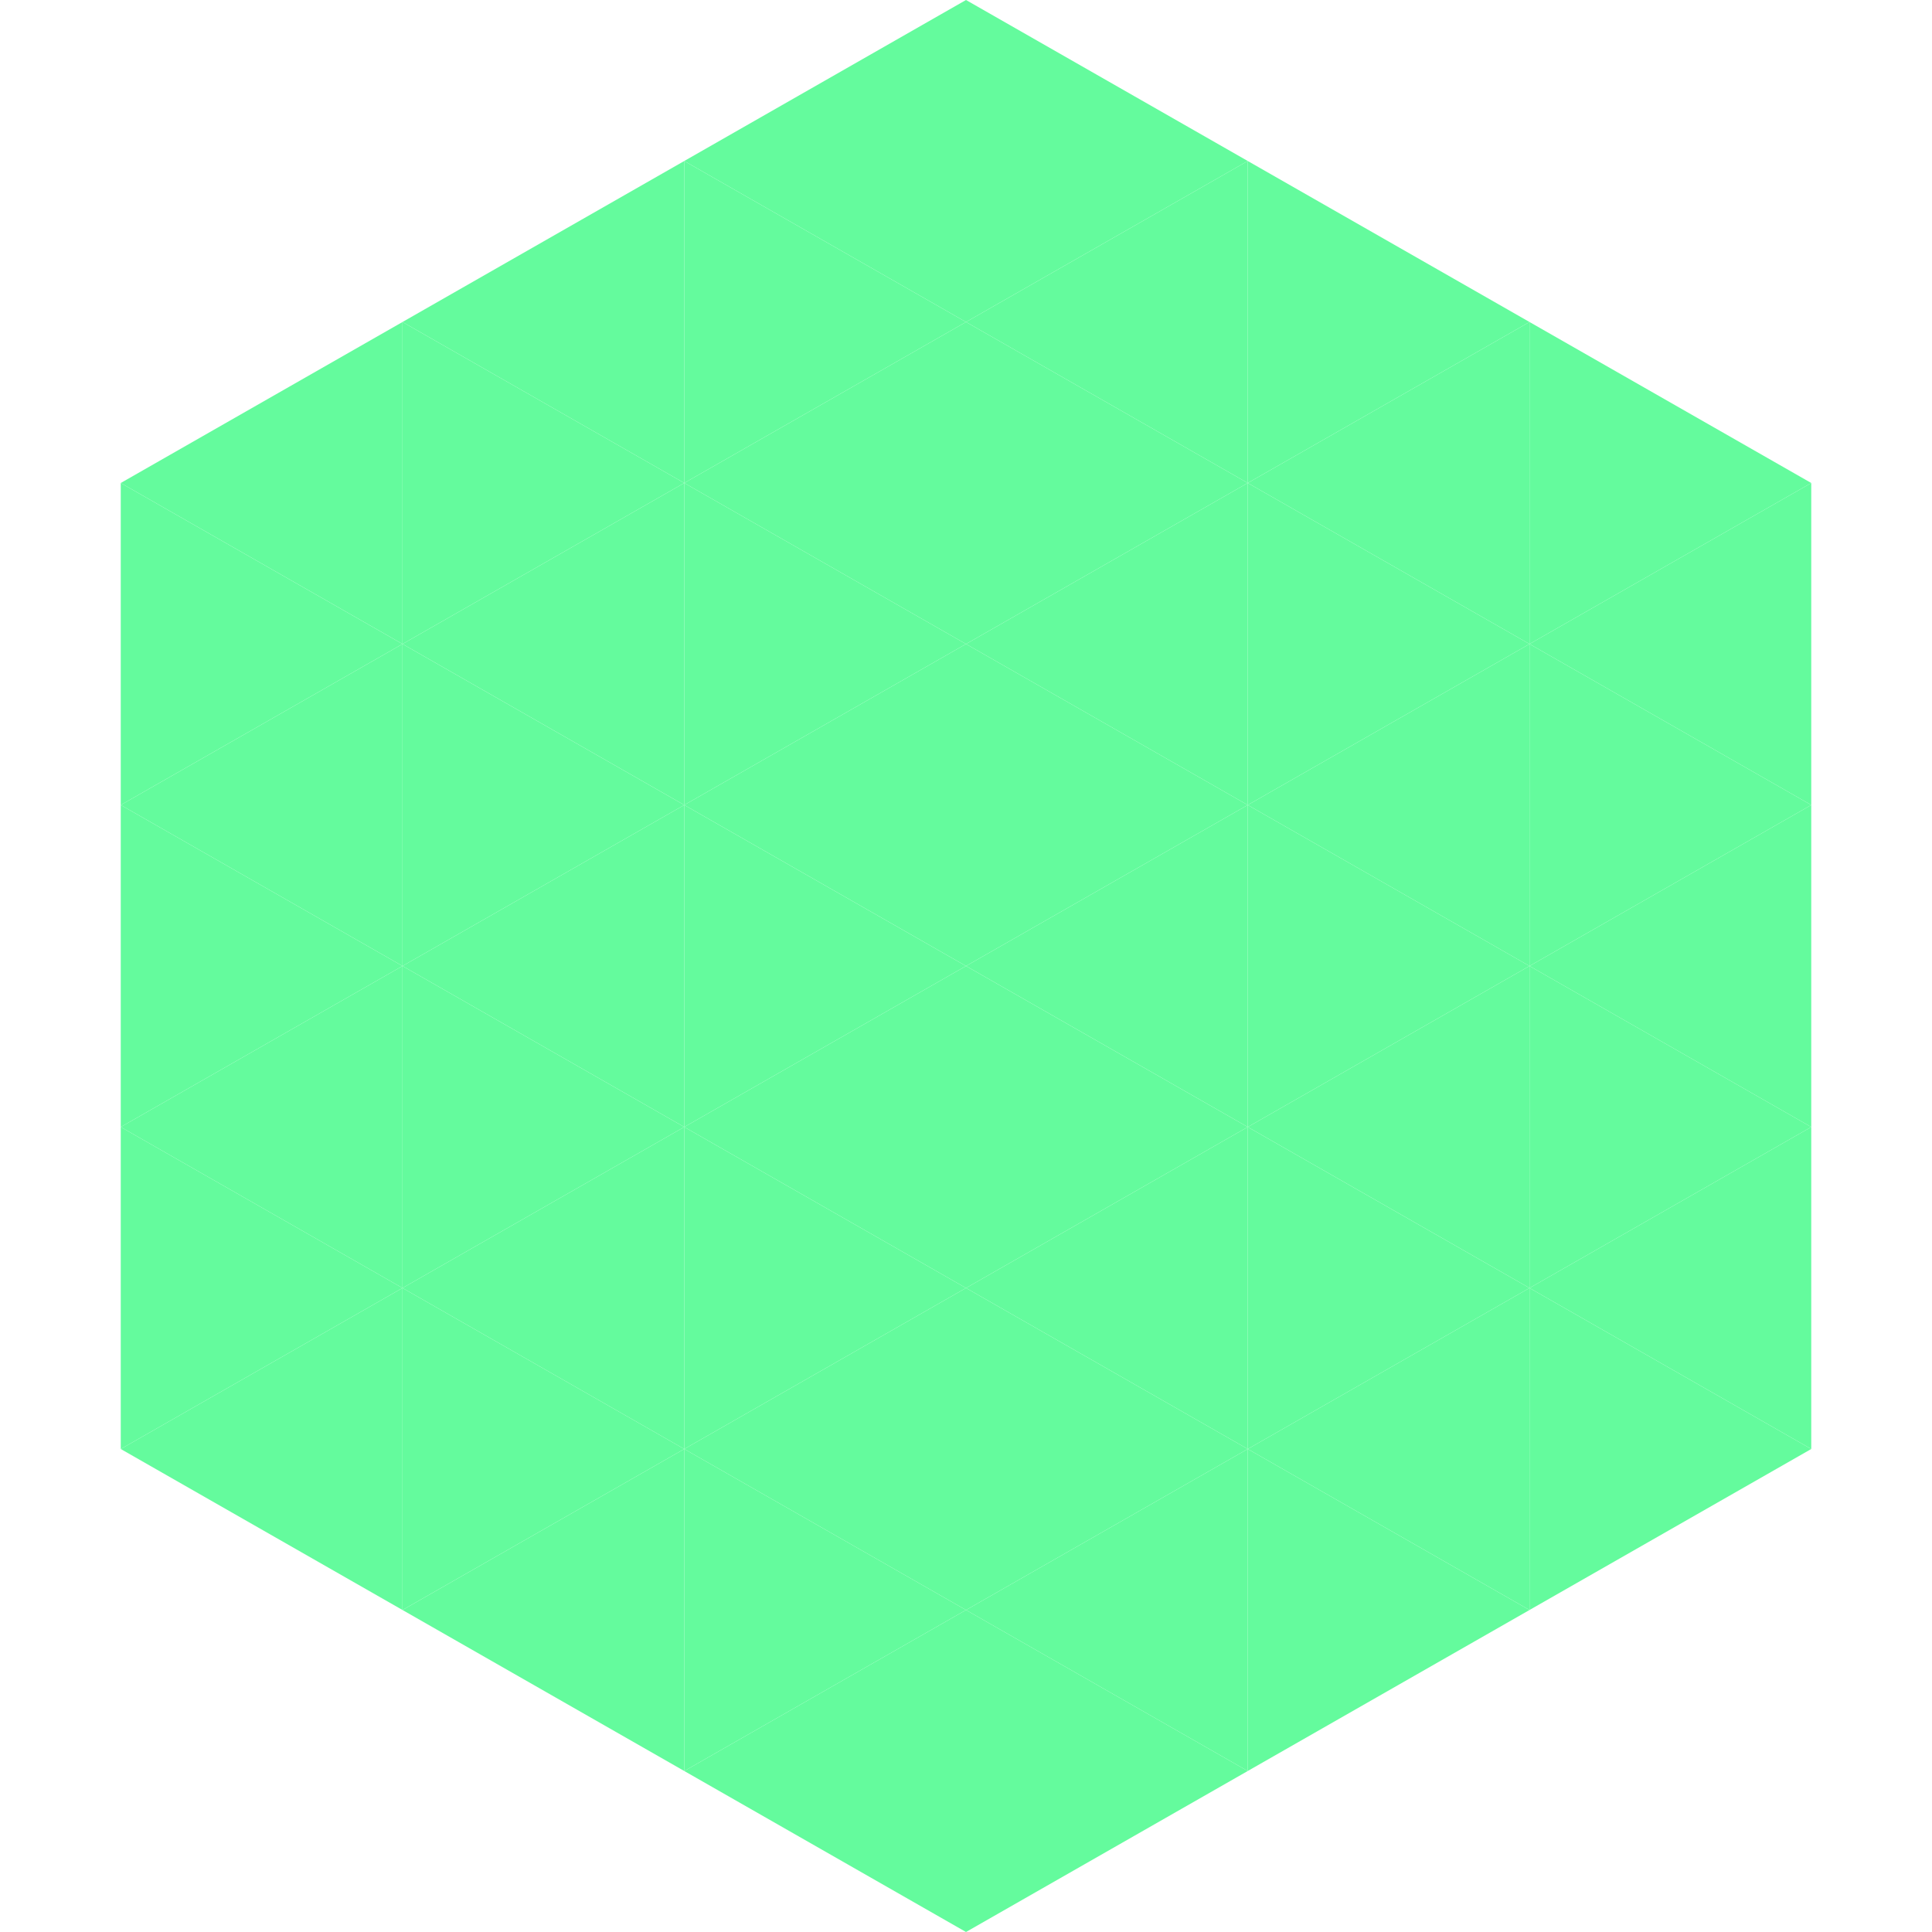
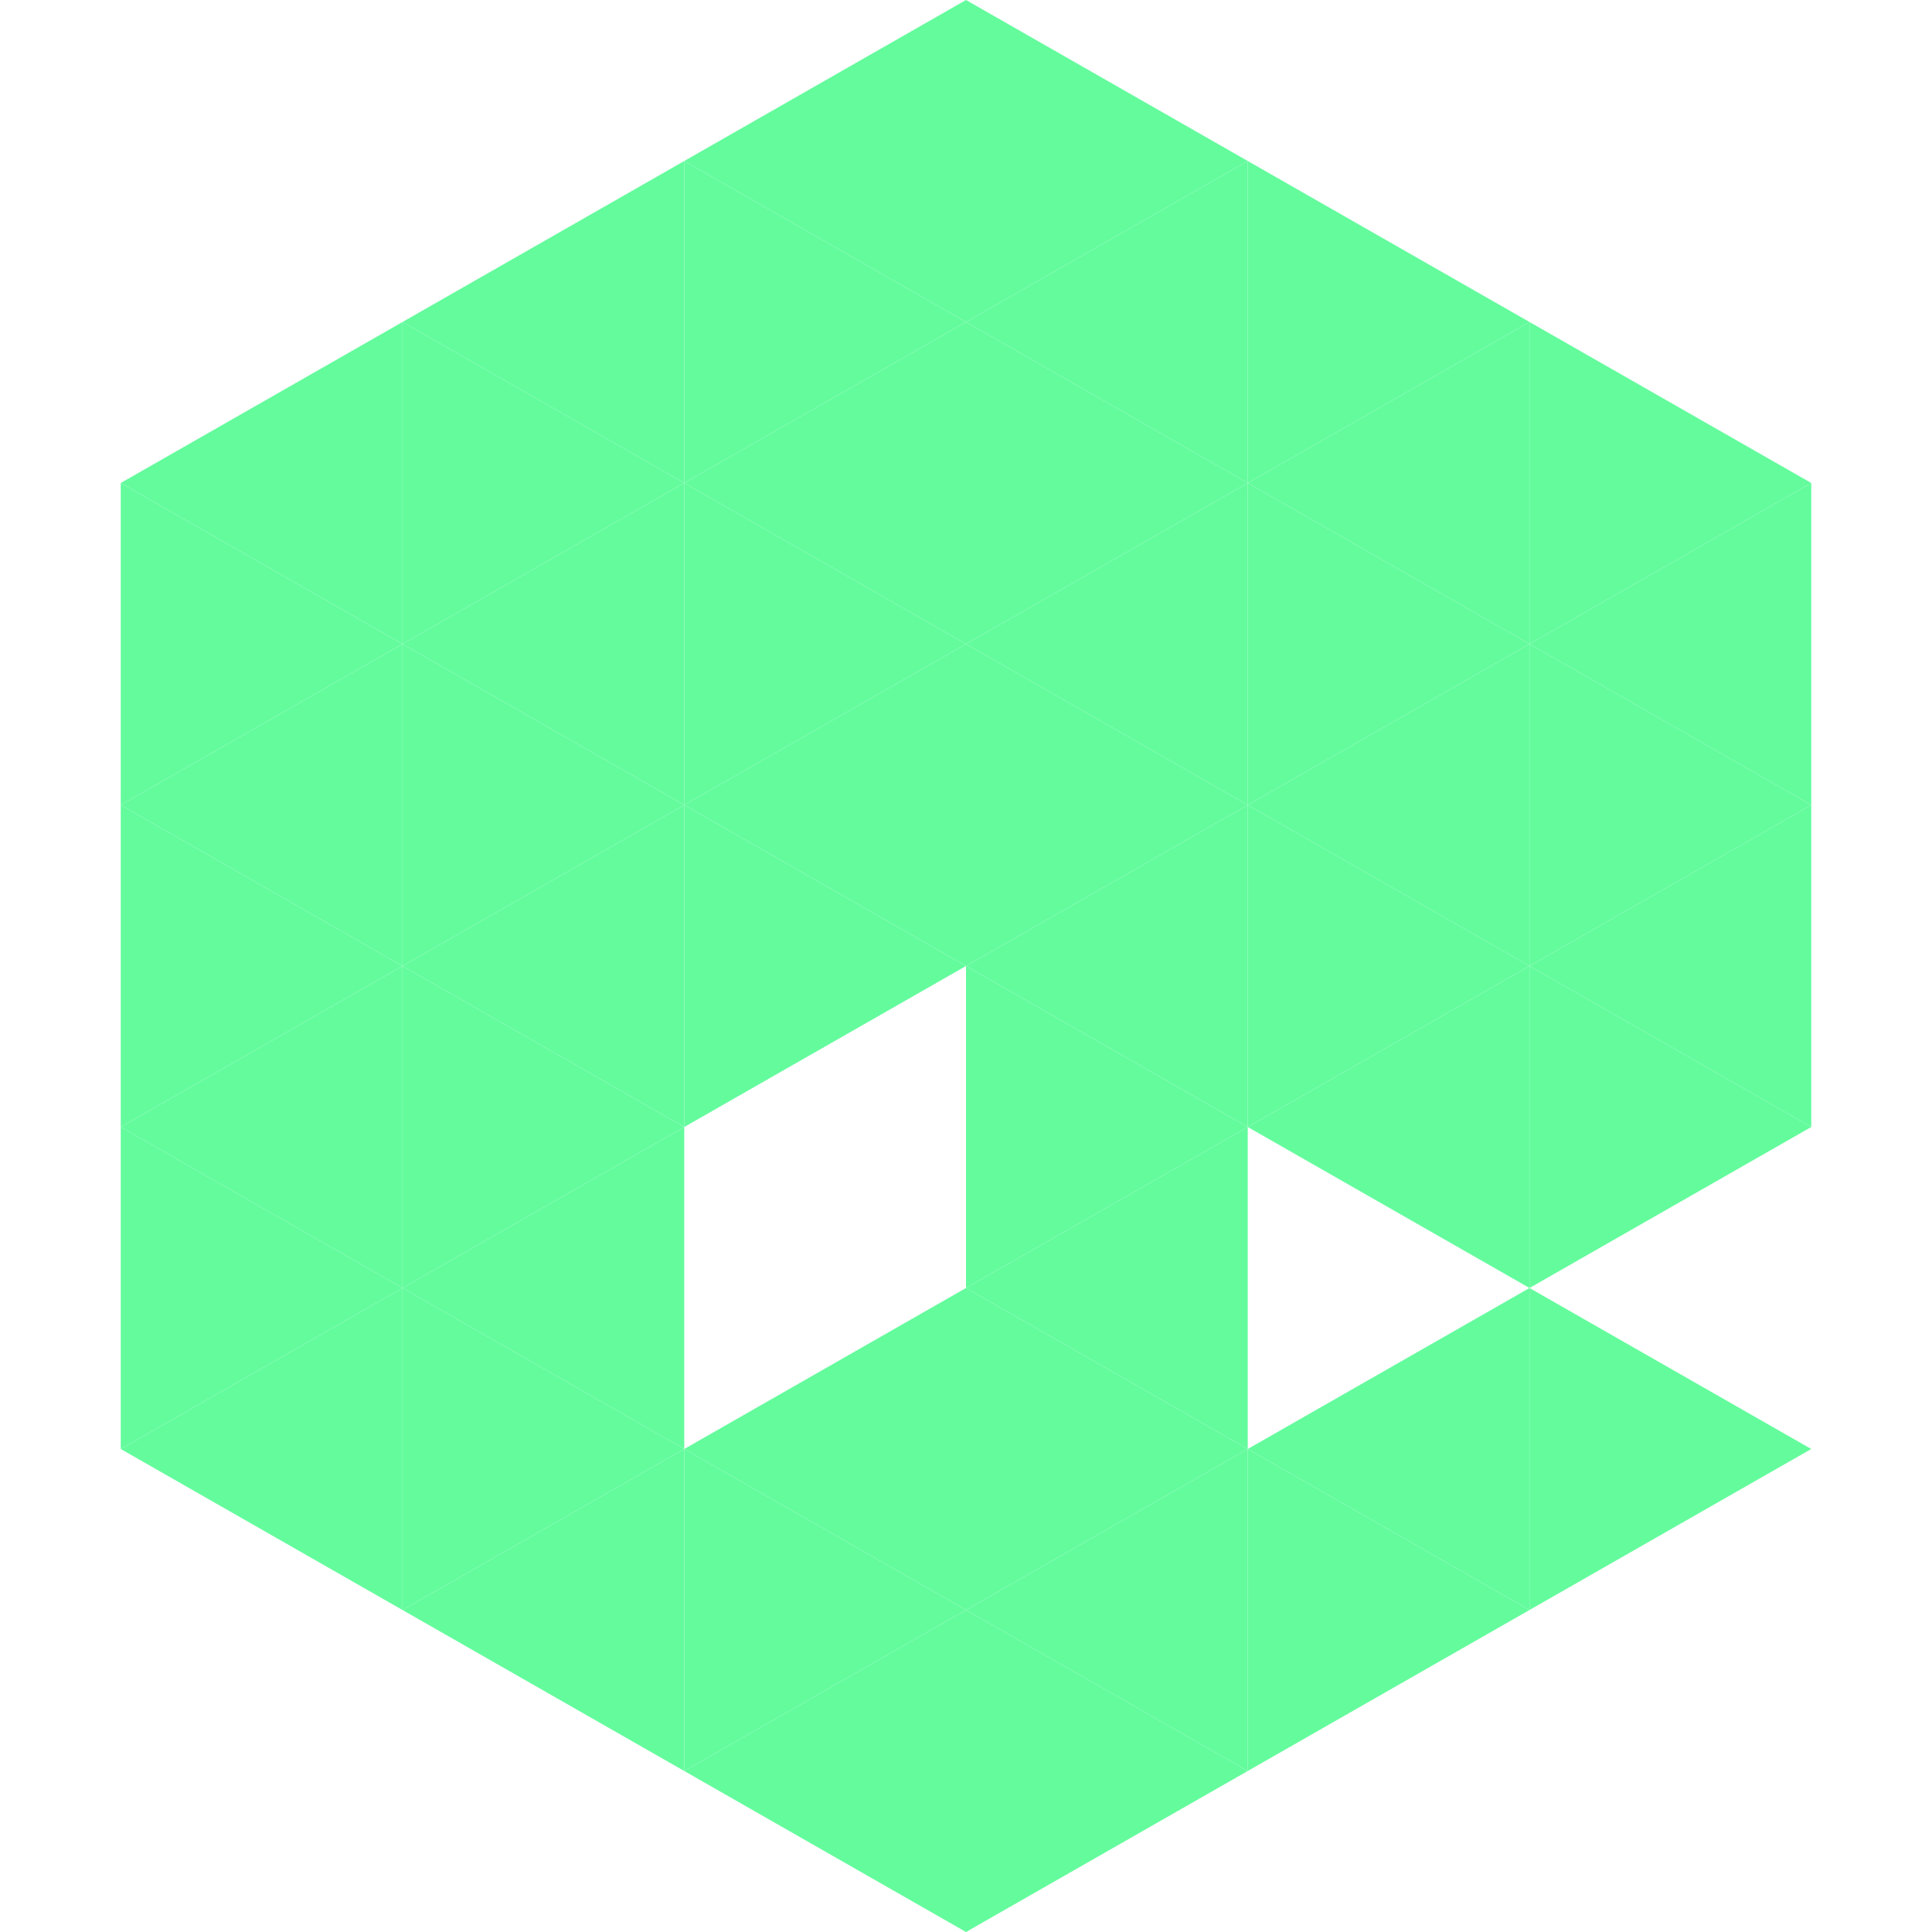
<svg xmlns="http://www.w3.org/2000/svg" width="240" height="240">
  <polygon points="50,40 15,60 50,80" style="fill:rgb(100,251,157)" />
  <polygon points="190,40 225,60 190,80" style="fill:rgb(100,251,157)" />
  <polygon points="15,60 50,80 15,100" style="fill:rgb(100,251,157)" />
  <polygon points="225,60 190,80 225,100" style="fill:rgb(100,251,157)" />
  <polygon points="50,80 15,100 50,120" style="fill:rgb(100,251,157)" />
  <polygon points="190,80 225,100 190,120" style="fill:rgb(100,251,157)" />
  <polygon points="15,100 50,120 15,140" style="fill:rgb(100,251,157)" />
  <polygon points="225,100 190,120 225,140" style="fill:rgb(100,251,157)" />
  <polygon points="50,120 15,140 50,160" style="fill:rgb(100,251,157)" />
  <polygon points="190,120 225,140 190,160" style="fill:rgb(100,251,157)" />
  <polygon points="15,140 50,160 15,180" style="fill:rgb(100,251,157)" />
-   <polygon points="225,140 190,160 225,180" style="fill:rgb(100,251,157)" />
  <polygon points="50,160 15,180 50,200" style="fill:rgb(100,251,157)" />
  <polygon points="190,160 225,180 190,200" style="fill:rgb(100,251,157)" />
  <polygon points="15,180 50,200 15,220" style="fill:rgb(255,255,255); fill-opacity:0" />
  <polygon points="225,180 190,200 225,220" style="fill:rgb(255,255,255); fill-opacity:0" />
  <polygon points="50,0 85,20 50,40" style="fill:rgb(255,255,255); fill-opacity:0" />
  <polygon points="190,0 155,20 190,40" style="fill:rgb(255,255,255); fill-opacity:0" />
  <polygon points="85,20 50,40 85,60" style="fill:rgb(100,251,157)" />
  <polygon points="155,20 190,40 155,60" style="fill:rgb(100,251,157)" />
  <polygon points="50,40 85,60 50,80" style="fill:rgb(100,251,157)" />
  <polygon points="190,40 155,60 190,80" style="fill:rgb(100,251,157)" />
  <polygon points="85,60 50,80 85,100" style="fill:rgb(100,251,157)" />
  <polygon points="155,60 190,80 155,100" style="fill:rgb(100,251,157)" />
  <polygon points="50,80 85,100 50,120" style="fill:rgb(100,251,157)" />
  <polygon points="190,80 155,100 190,120" style="fill:rgb(100,251,157)" />
  <polygon points="85,100 50,120 85,140" style="fill:rgb(100,251,157)" />
  <polygon points="155,100 190,120 155,140" style="fill:rgb(100,251,157)" />
  <polygon points="50,120 85,140 50,160" style="fill:rgb(100,251,157)" />
  <polygon points="190,120 155,140 190,160" style="fill:rgb(100,251,157)" />
  <polygon points="85,140 50,160 85,180" style="fill:rgb(100,251,157)" />
-   <polygon points="155,140 190,160 155,180" style="fill:rgb(100,251,157)" />
  <polygon points="50,160 85,180 50,200" style="fill:rgb(100,251,157)" />
  <polygon points="190,160 155,180 190,200" style="fill:rgb(100,251,157)" />
  <polygon points="85,180 50,200 85,220" style="fill:rgb(100,251,157)" />
  <polygon points="155,180 190,200 155,220" style="fill:rgb(100,251,157)" />
  <polygon points="120,0 85,20 120,40" style="fill:rgb(100,251,157)" />
  <polygon points="120,0 155,20 120,40" style="fill:rgb(100,251,157)" />
  <polygon points="85,20 120,40 85,60" style="fill:rgb(100,251,157)" />
  <polygon points="155,20 120,40 155,60" style="fill:rgb(100,251,157)" />
  <polygon points="120,40 85,60 120,80" style="fill:rgb(100,251,157)" />
  <polygon points="120,40 155,60 120,80" style="fill:rgb(100,251,157)" />
  <polygon points="85,60 120,80 85,100" style="fill:rgb(100,251,157)" />
  <polygon points="155,60 120,80 155,100" style="fill:rgb(100,251,157)" />
  <polygon points="120,80 85,100 120,120" style="fill:rgb(100,251,157)" />
  <polygon points="120,80 155,100 120,120" style="fill:rgb(100,251,157)" />
  <polygon points="85,100 120,120 85,140" style="fill:rgb(100,251,157)" />
  <polygon points="155,100 120,120 155,140" style="fill:rgb(100,251,157)" />
-   <polygon points="120,120 85,140 120,160" style="fill:rgb(100,251,157)" />
  <polygon points="120,120 155,140 120,160" style="fill:rgb(100,251,157)" />
-   <polygon points="85,140 120,160 85,180" style="fill:rgb(100,251,157)" />
  <polygon points="155,140 120,160 155,180" style="fill:rgb(100,251,157)" />
  <polygon points="120,160 85,180 120,200" style="fill:rgb(100,251,157)" />
  <polygon points="120,160 155,180 120,200" style="fill:rgb(100,251,157)" />
  <polygon points="85,180 120,200 85,220" style="fill:rgb(100,251,157)" />
  <polygon points="155,180 120,200 155,220" style="fill:rgb(100,251,157)" />
  <polygon points="120,200 85,220 120,240" style="fill:rgb(100,251,157)" />
  <polygon points="120,200 155,220 120,240" style="fill:rgb(100,251,157)" />
  <polygon points="85,220 120,240 85,260" style="fill:rgb(255,255,255); fill-opacity:0" />
  <polygon points="155,220 120,240 155,260" style="fill:rgb(255,255,255); fill-opacity:0" />
</svg>